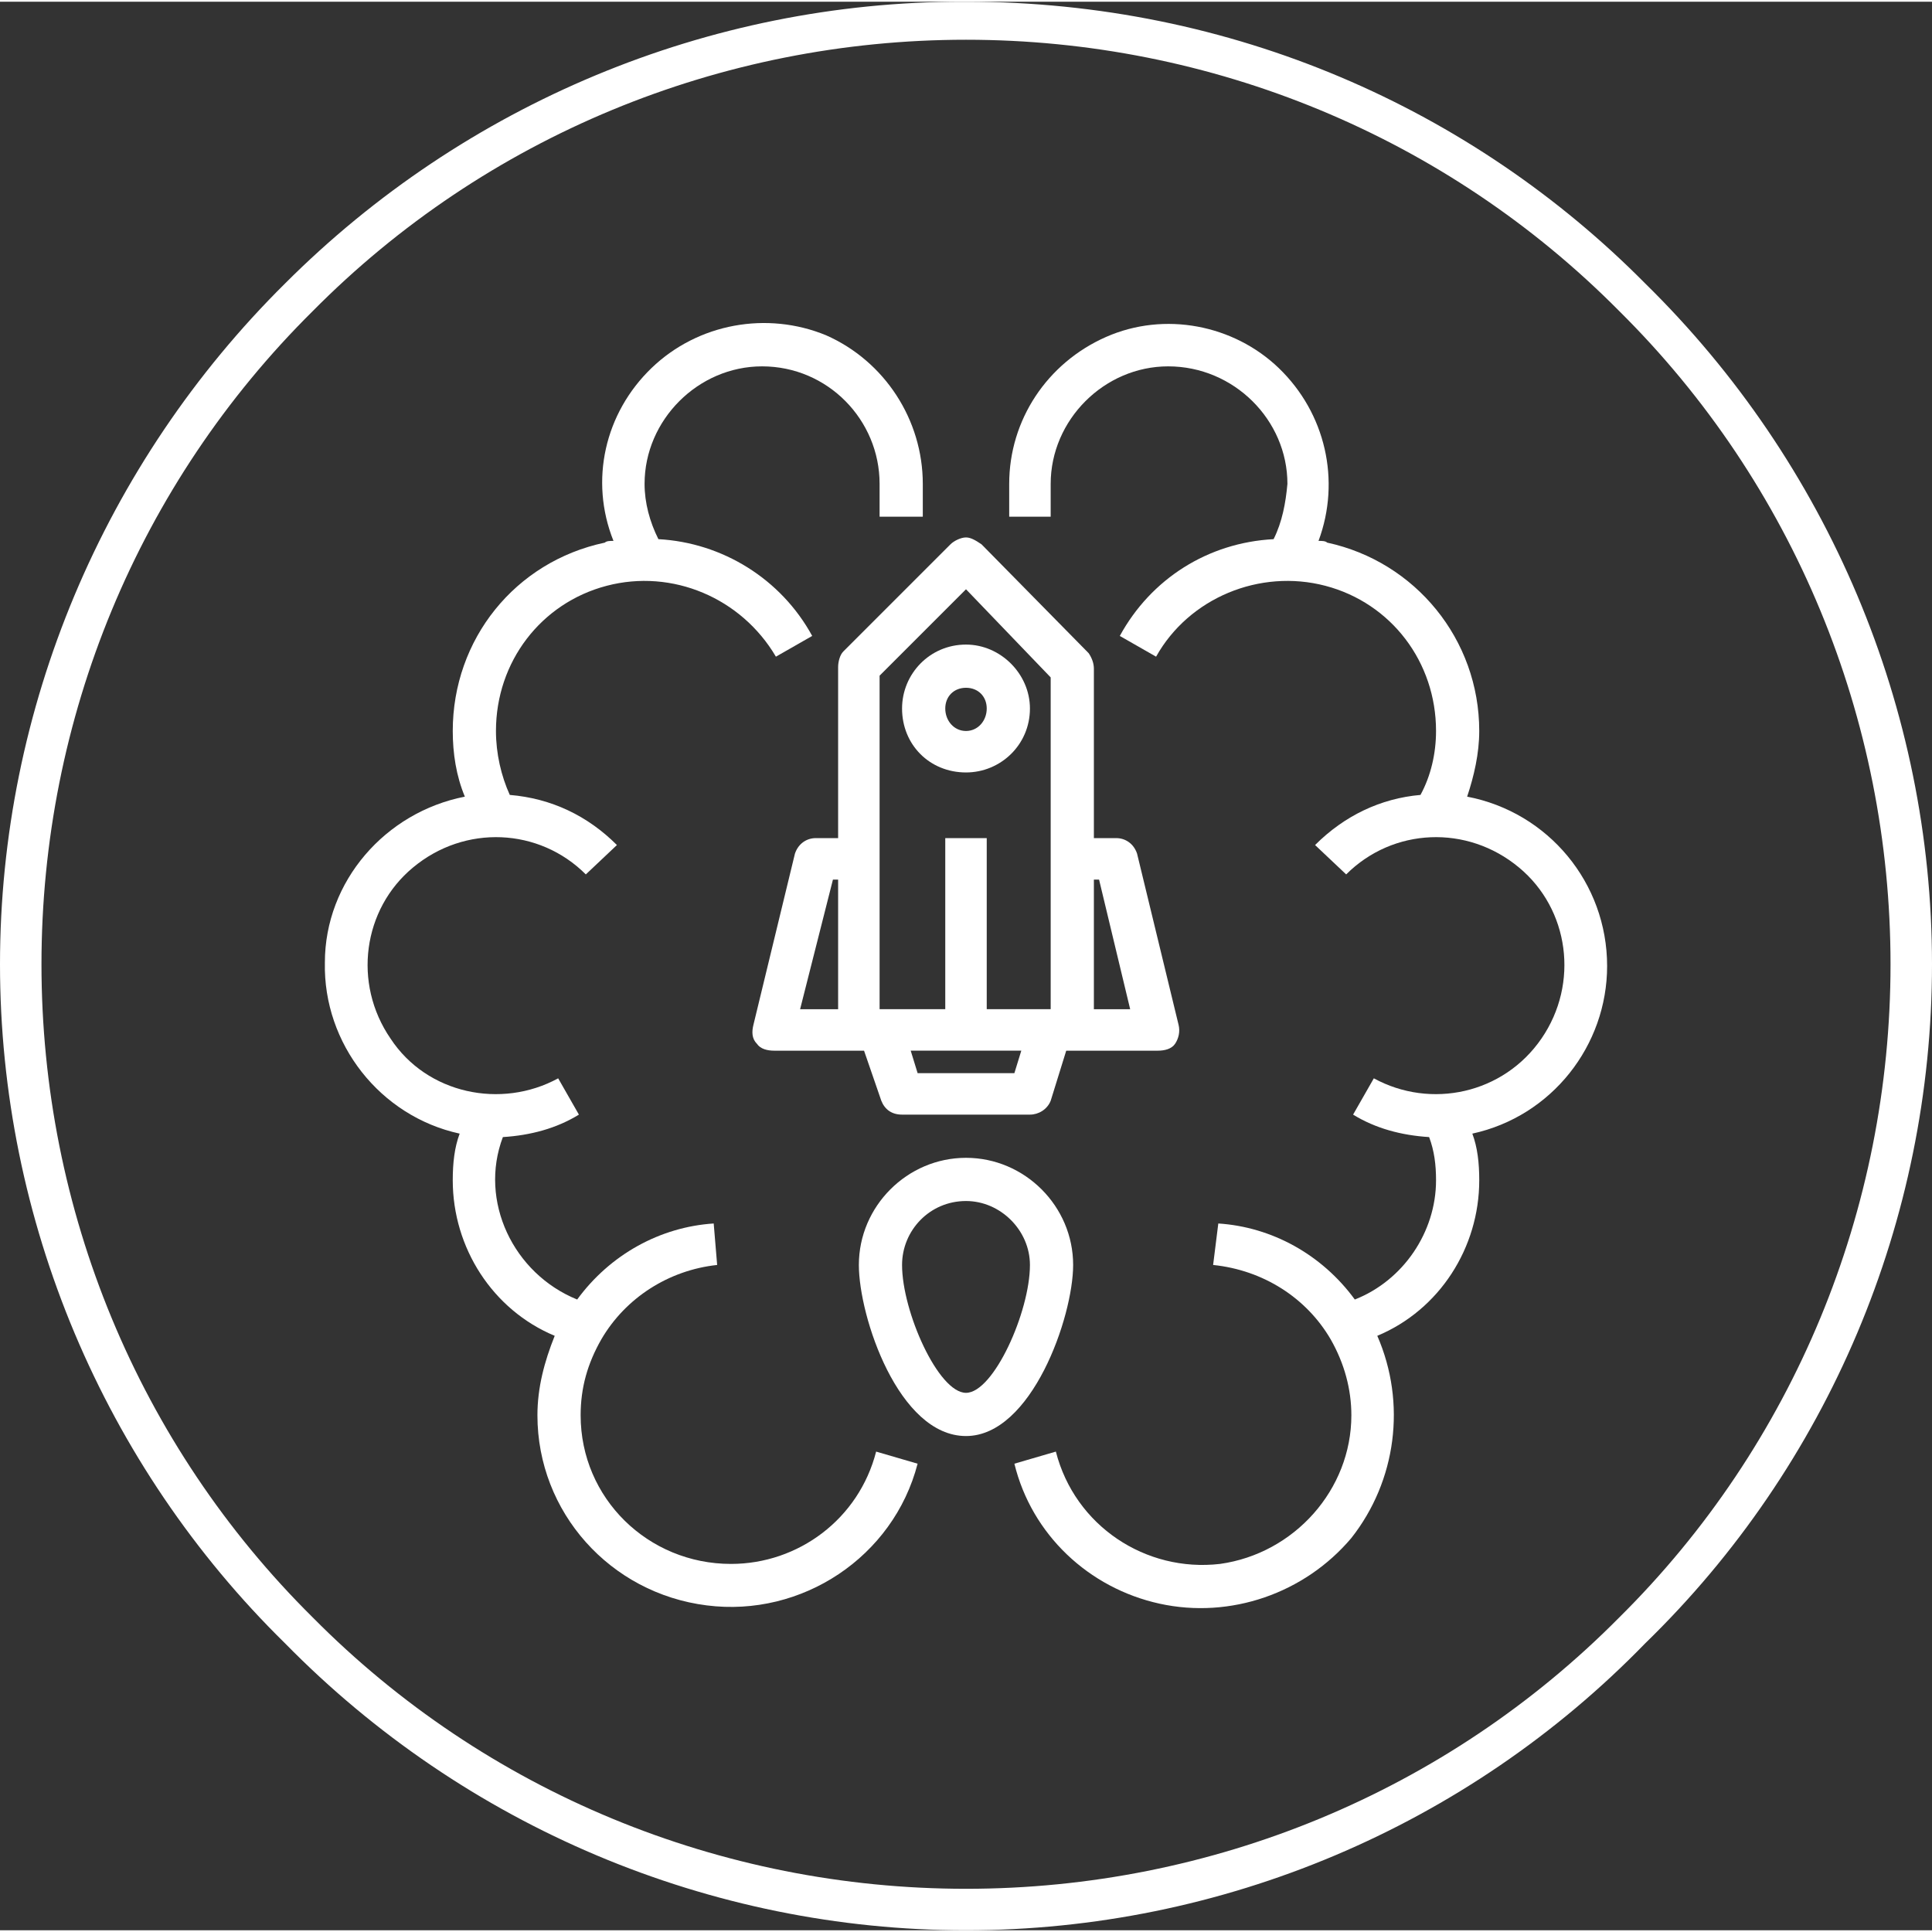
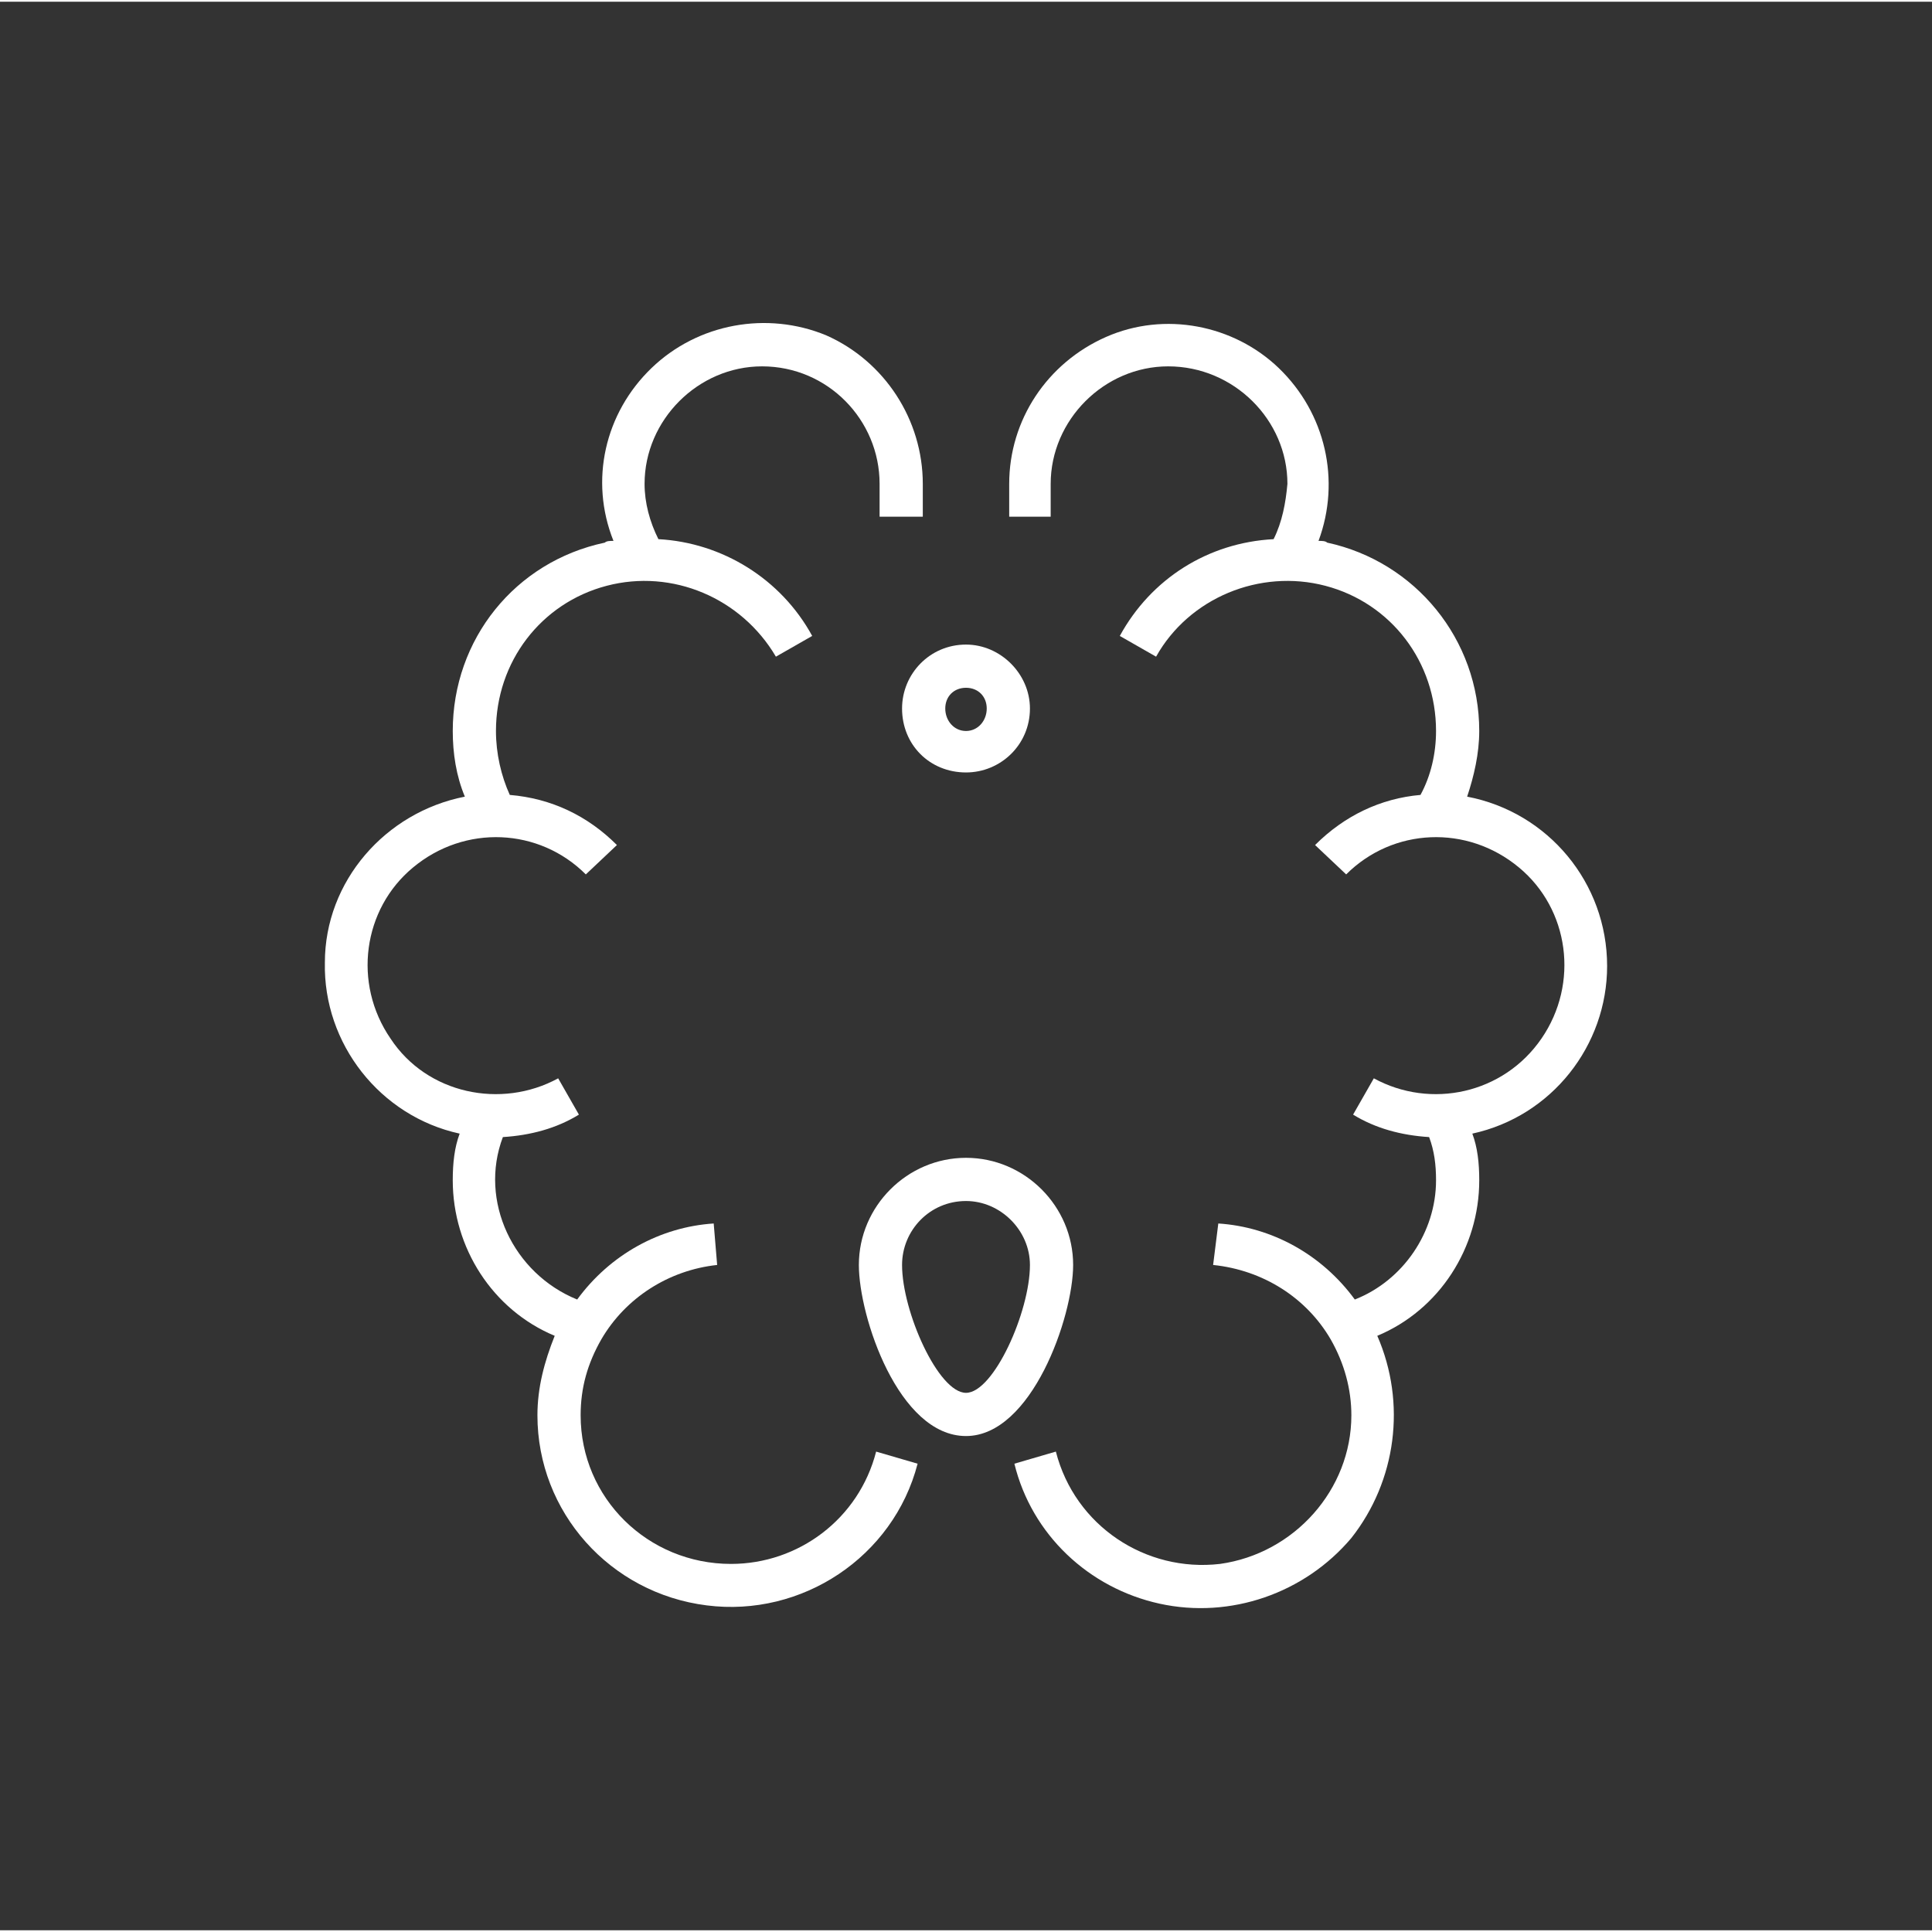
<svg xmlns="http://www.w3.org/2000/svg" xml:space="preserve" width="53px" height="53px" version="1.1" style="shape-rendering:geometricPrecision; text-rendering:geometricPrecision; image-rendering:optimizeQuality; fill-rule:evenodd; clip-rule:evenodd" viewBox="0 0 1.118 1.116">
  <rect x="0" y="0" width="1.118" height="1.116" fill="#333333" stroke="none" />
  <defs>
    <style type="text/css">
   
    .fil0 {fill:white;fill-rule:nonzero}
    .fil1 {fill:white;fill-rule:nonzero}
   
  </style>
  </defs>
  <g id="Camada_x0020_1">
    <g id="iconeTransporte.svg">
      <g id="Camada_x0020_1_0">
-         <path class="fil0" d="M0.937 0.179c-0.1,-0.101 -0.236,-0.157 -0.378,-0.157 -0.142,0 -0.278,0.056 -0.378,0.157 -0.101,0.1 -0.157,0.236 -0.157,0.378 0,0.142 0.056,0.278 0.157,0.378 0.1,0.101 0.236,0.157 0.378,0.157 0.142,0 0.278,-0.056 0.378,-0.157 0.101,-0.1 0.157,-0.236 0.157,-0.378 0,-0.142 -0.056,-0.278 -0.157,-0.378zm-0.378 -0.179c0.154,0 0.293,0.062 0.393,0.163 0.106,0.104 0.166,0.246 0.166,0.394 0,0.148 -0.06,0.29 -0.166,0.393 -0.103,0.106 -0.245,0.166 -0.393,0.166 -0.148,0 -0.29,-0.06 -0.394,-0.166 -0.105,-0.103 -0.165,-0.245 -0.165,-0.393 0,-0.148 0.06,-0.29 0.165,-0.394 0.104,-0.104 0.245,-0.163 0.392,-0.163 0.001,0 0.001,0 0.002,0z" />
-       </g>
+         </g>
    </g>
    <g id="innovation_1575092.svg">
-       <path class="fil1" d="M0.423 0.904c-0.048,0 -0.087,-0.038 -0.087,-0.086 0,-0.016 0.004,-0.03 0.012,-0.044 0.014,-0.024 0.039,-0.04 0.067,-0.043l-0.002 -0.024c-0.031,0.002 -0.06,0.018 -0.079,0.044 -0.037,-0.015 -0.057,-0.057 -0.043,-0.094 0.016,-0.001 0.031,-0.005 0.044,-0.013l-0.012 -0.021c-0.033,0.018 -0.076,0.009 -0.097,-0.023 -0.022,-0.032 -0.016,-0.075 0.013,-0.099 0.03,-0.025 0.073,-0.023 0.1,0.004l0.018 -0.017c-0.017,-0.017 -0.038,-0.027 -0.062,-0.029 -0.005,-0.011 -0.008,-0.024 -0.008,-0.037 0,-0.04 0.026,-0.074 0.064,-0.084 0.038,-0.01 0.078,0.007 0.098,0.041l0.021 -0.012c-0.018,-0.033 -0.052,-0.054 -0.089,-0.056 -0.005,-0.01 -0.008,-0.021 -0.008,-0.032 0,-0.037 0.031,-0.068 0.068,-0.068 0.038,0 0.068,0.031 0.068,0.068l0 0.019 0.025 0 0 -0.019c0,-0.037 -0.022,-0.071 -0.056,-0.086 -0.034,-0.014 -0.074,-0.007 -0.101,0.019 -0.027,0.026 -0.036,0.065 -0.022,0.1 -0.002,0 -0.004,0 -0.005,0.001 -0.052,0.011 -0.088,0.056 -0.088,0.109 0,0.013 0.002,0.026 0.007,0.038 -0.046,0.009 -0.081,0.049 -0.081,0.096 -0.001,0.047 0.032,0.089 0.078,0.099 -0.003,0.008 -0.004,0.017 -0.004,0.027 0,0.039 0.023,0.075 0.059,0.09 -0.006,0.015 -0.01,0.03 -0.01,0.046 0,0.056 0.042,0.103 0.098,0.11 0.055,0.007 0.108,-0.028 0.122,-0.082l-0.024 -0.007c-0.01,0.039 -0.045,0.065 -0.084,0.065l0 0zm0 0z" />
+       <path class="fil1" d="M0.423 0.904c-0.048,0 -0.087,-0.038 -0.087,-0.086 0,-0.016 0.004,-0.03 0.012,-0.044 0.014,-0.024 0.039,-0.04 0.067,-0.043l-0.002 -0.024c-0.031,0.002 -0.06,0.018 -0.079,0.044 -0.037,-0.015 -0.057,-0.057 -0.043,-0.094 0.016,-0.001 0.031,-0.005 0.044,-0.013l-0.012 -0.021c-0.033,0.018 -0.076,0.009 -0.097,-0.023 -0.022,-0.032 -0.016,-0.075 0.013,-0.099 0.03,-0.025 0.073,-0.023 0.1,0.004l0.018 -0.017c-0.017,-0.017 -0.038,-0.027 -0.062,-0.029 -0.005,-0.011 -0.008,-0.024 -0.008,-0.037 0,-0.04 0.026,-0.074 0.064,-0.084 0.038,-0.01 0.078,0.007 0.098,0.041l0.021 -0.012c-0.018,-0.033 -0.052,-0.054 -0.089,-0.056 -0.005,-0.01 -0.008,-0.021 -0.008,-0.032 0,-0.037 0.031,-0.068 0.068,-0.068 0.038,0 0.068,0.031 0.068,0.068l0 0.019 0.025 0 0 -0.019c0,-0.037 -0.022,-0.071 -0.056,-0.086 -0.034,-0.014 -0.074,-0.007 -0.101,0.019 -0.027,0.026 -0.036,0.065 -0.022,0.1 -0.002,0 -0.004,0 -0.005,0.001 -0.052,0.011 -0.088,0.056 -0.088,0.109 0,0.013 0.002,0.026 0.007,0.038 -0.046,0.009 -0.081,0.049 -0.081,0.096 -0.001,0.047 0.032,0.089 0.078,0.099 -0.003,0.008 -0.004,0.017 -0.004,0.027 0,0.039 0.023,0.075 0.059,0.09 -0.006,0.015 -0.01,0.03 -0.01,0.046 0,0.056 0.042,0.103 0.098,0.11 0.055,0.007 0.108,-0.028 0.122,-0.082l-0.024 -0.007c-0.01,0.039 -0.045,0.065 -0.084,0.065l0 0zm0 0" />
      <path class="fil1" d="M0.93 0.558c0,-0.048 -0.034,-0.089 -0.081,-0.098 0.004,-0.012 0.007,-0.025 0.007,-0.038 0,-0.053 -0.037,-0.098 -0.088,-0.109 -0.001,-0.001 -0.003,-0.001 -0.005,-0.001 0.013,-0.035 0.004,-0.074 -0.023,-0.1 -0.026,-0.025 -0.066,-0.033 -0.1,-0.018 -0.034,0.015 -0.056,0.048 -0.056,0.085l0 0.019 0.024 0 0 -0.019c0,-0.037 0.031,-0.068 0.068,-0.068 0.038,0 0.069,0.031 0.069,0.068 -0.001,0.011 -0.003,0.022 -0.008,0.032 -0.038,0.002 -0.071,0.023 -0.089,0.056l0.021 0.012c0.019,-0.034 0.06,-0.051 0.098,-0.041 0.038,0.01 0.064,0.044 0.064,0.084 0,0.013 -0.003,0.026 -0.009,0.037 -0.023,0.002 -0.044,0.012 -0.061,0.029l0.018 0.017c0.027,-0.027 0.07,-0.029 0.1,-0.004 0.029,0.024 0.035,0.067 0.013,0.099 -0.022,0.032 -0.064,0.041 -0.097,0.023l-0.012 0.021c0.013,0.008 0.028,0.012 0.044,0.013 0.003,0.008 0.004,0.016 0.004,0.025 0,0.03 -0.019,0.058 -0.047,0.069 -0.019,-0.026 -0.048,-0.042 -0.079,-0.044l-0.003 0.024c0.029,0.003 0.054,0.019 0.068,0.043 0.008,0.014 0.012,0.029 0.012,0.044 0,0.043 -0.033,0.08 -0.076,0.086 -0.043,0.005 -0.084,-0.022 -0.095,-0.065l-0.024 0.007c0.01,0.041 0.043,0.072 0.084,0.081 0.041,0.009 0.084,-0.006 0.111,-0.038 0.026,-0.033 0.032,-0.078 0.015,-0.117 0.036,-0.015 0.059,-0.051 0.059,-0.09 0,-0.01 -0.001,-0.019 -0.004,-0.027 0.046,-0.01 0.078,-0.051 0.078,-0.097l0 0zm0 0z" />
-       <path class="fil1" d="M0.485 0.385l0 0.099 -0.013 0c-0.005,0 -0.01,0.003 -0.012,0.009l-0.024 0.099c-0.001,0.004 -0.001,0.008 0.002,0.011 0.002,0.003 0.006,0.004 0.01,0.004l0.052 0 0.01 0.029c0.002,0.005 0.006,0.008 0.012,0.008l0.074 0c0.005,0 0.01,-0.003 0.012,-0.008l0.009 -0.029 0.053 0c0.004,0 0.008,-0.001 0.01,-0.004 0.002,-0.003 0.003,-0.007 0.002,-0.011l-0.024 -0.099c-0.002,-0.006 -0.007,-0.009 -0.012,-0.009l-0.013 0 0 -0.098c0,-0.003 -0.001,-0.006 -0.003,-0.009l-0.062 -0.063c-0.003,-0.002 -0.006,-0.004 -0.009,-0.004 -0.003,0 -0.007,0.002 -0.009,0.004l-0.062 0.062c-0.002,0.002 -0.003,0.006 -0.003,0.009l0 0zm0.151 0.123l0.018 0.075 -0.021 0 0 -0.075 0.003 0zm-0.154 0l0.003 0 0 0.075 -0.022 0 0.019 -0.075zm0.105 0.112l-0.056 0 -0.004 -0.013 0.064 0 -0.004 0.013zm-0.078 -0.23l0.05 -0.05 0.049 0.051 0 0.192 -0.037 0 0 -0.099 -0.024 0 0 0.099 -0.038 0 0 -0.193zm0 0z" />
      <path class="fil1" d="M0.559 0.446c0.02,0 0.037,-0.016 0.037,-0.037 0,-0.02 -0.017,-0.037 -0.037,-0.037 -0.021,0 -0.037,0.017 -0.037,0.037 0,0.021 0.016,0.037 0.037,0.037zm0 -0.049c0.007,0 0.012,0.005 0.012,0.012 0,0.007 -0.005,0.013 -0.012,0.013 -0.007,0 -0.012,-0.006 -0.012,-0.013 0,-0.007 0.005,-0.012 0.012,-0.012zm0 0z" />
      <path class="fil1" d="M0.559 0.669c-0.034,0 -0.062,0.028 -0.062,0.062 0,0.03 0.023,0.099 0.062,0.099 0.038,0 0.062,-0.069 0.062,-0.099 0,-0.034 -0.028,-0.062 -0.062,-0.062zm0 0.136c-0.016,0 -0.037,-0.047 -0.037,-0.074 0,-0.02 0.016,-0.037 0.037,-0.037 0.02,0 0.037,0.017 0.037,0.037 0,0.027 -0.021,0.074 -0.037,0.074zm0 0z" />
    </g>
  </g>
</svg>